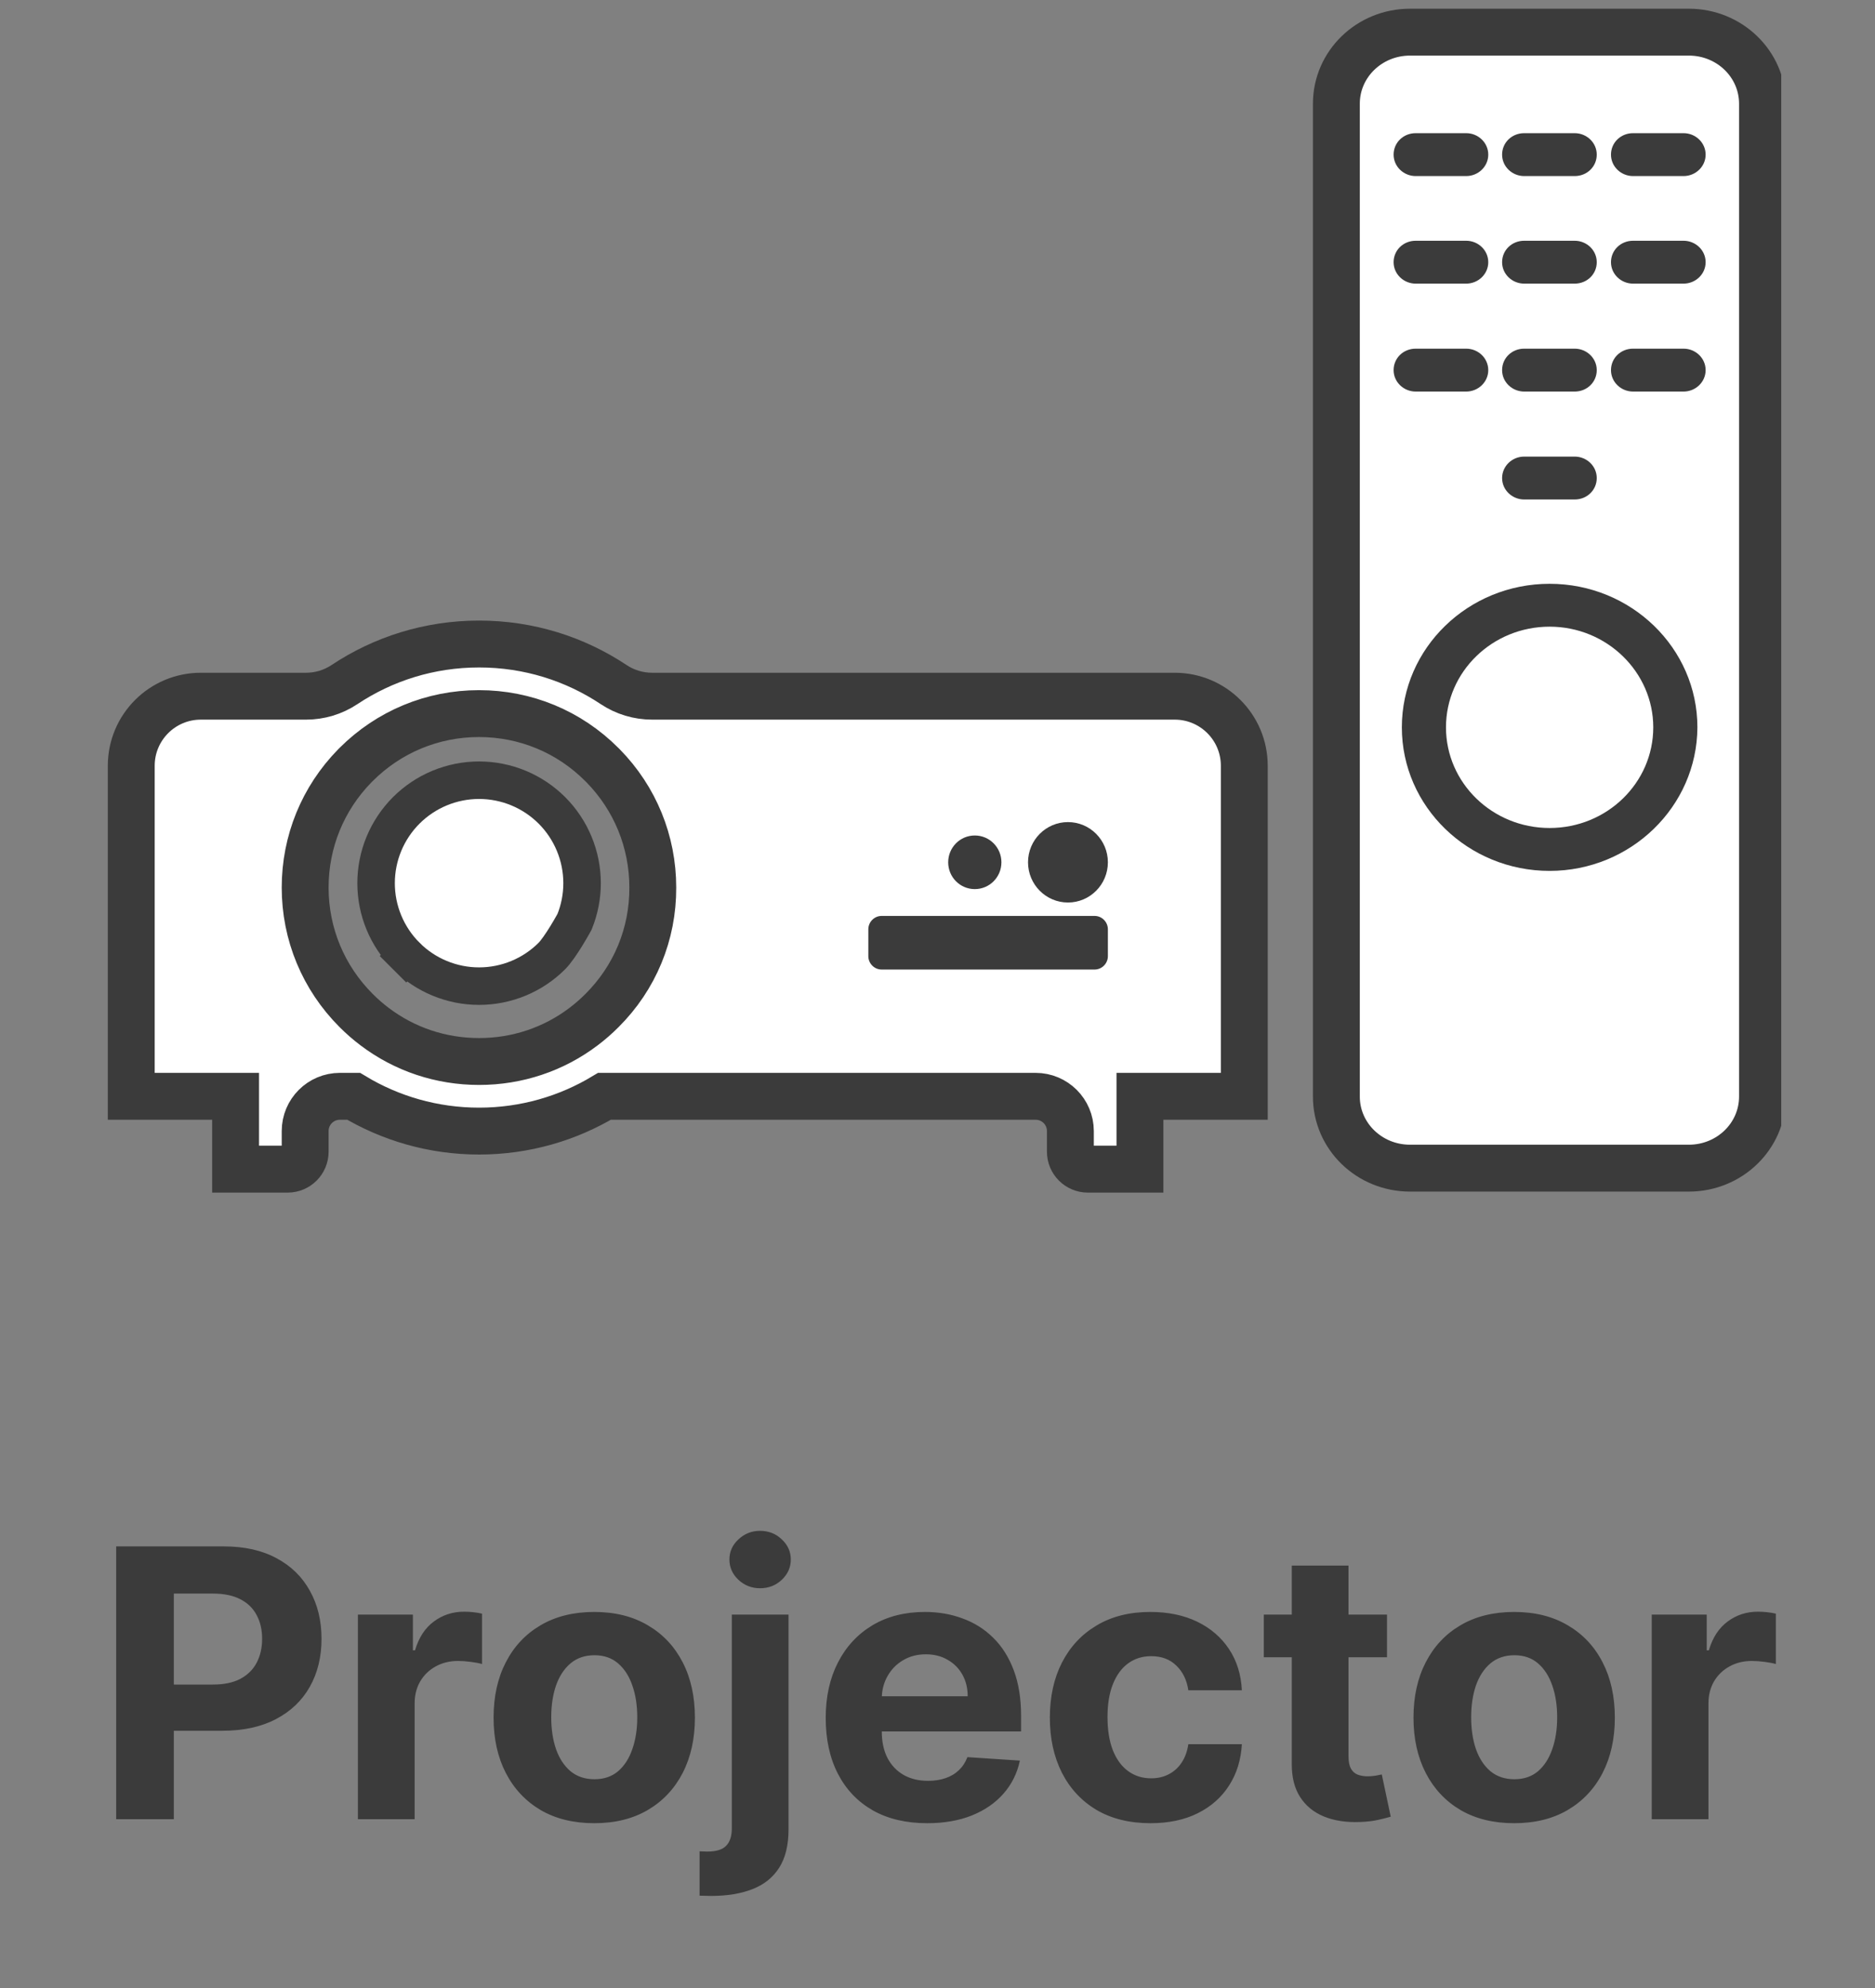
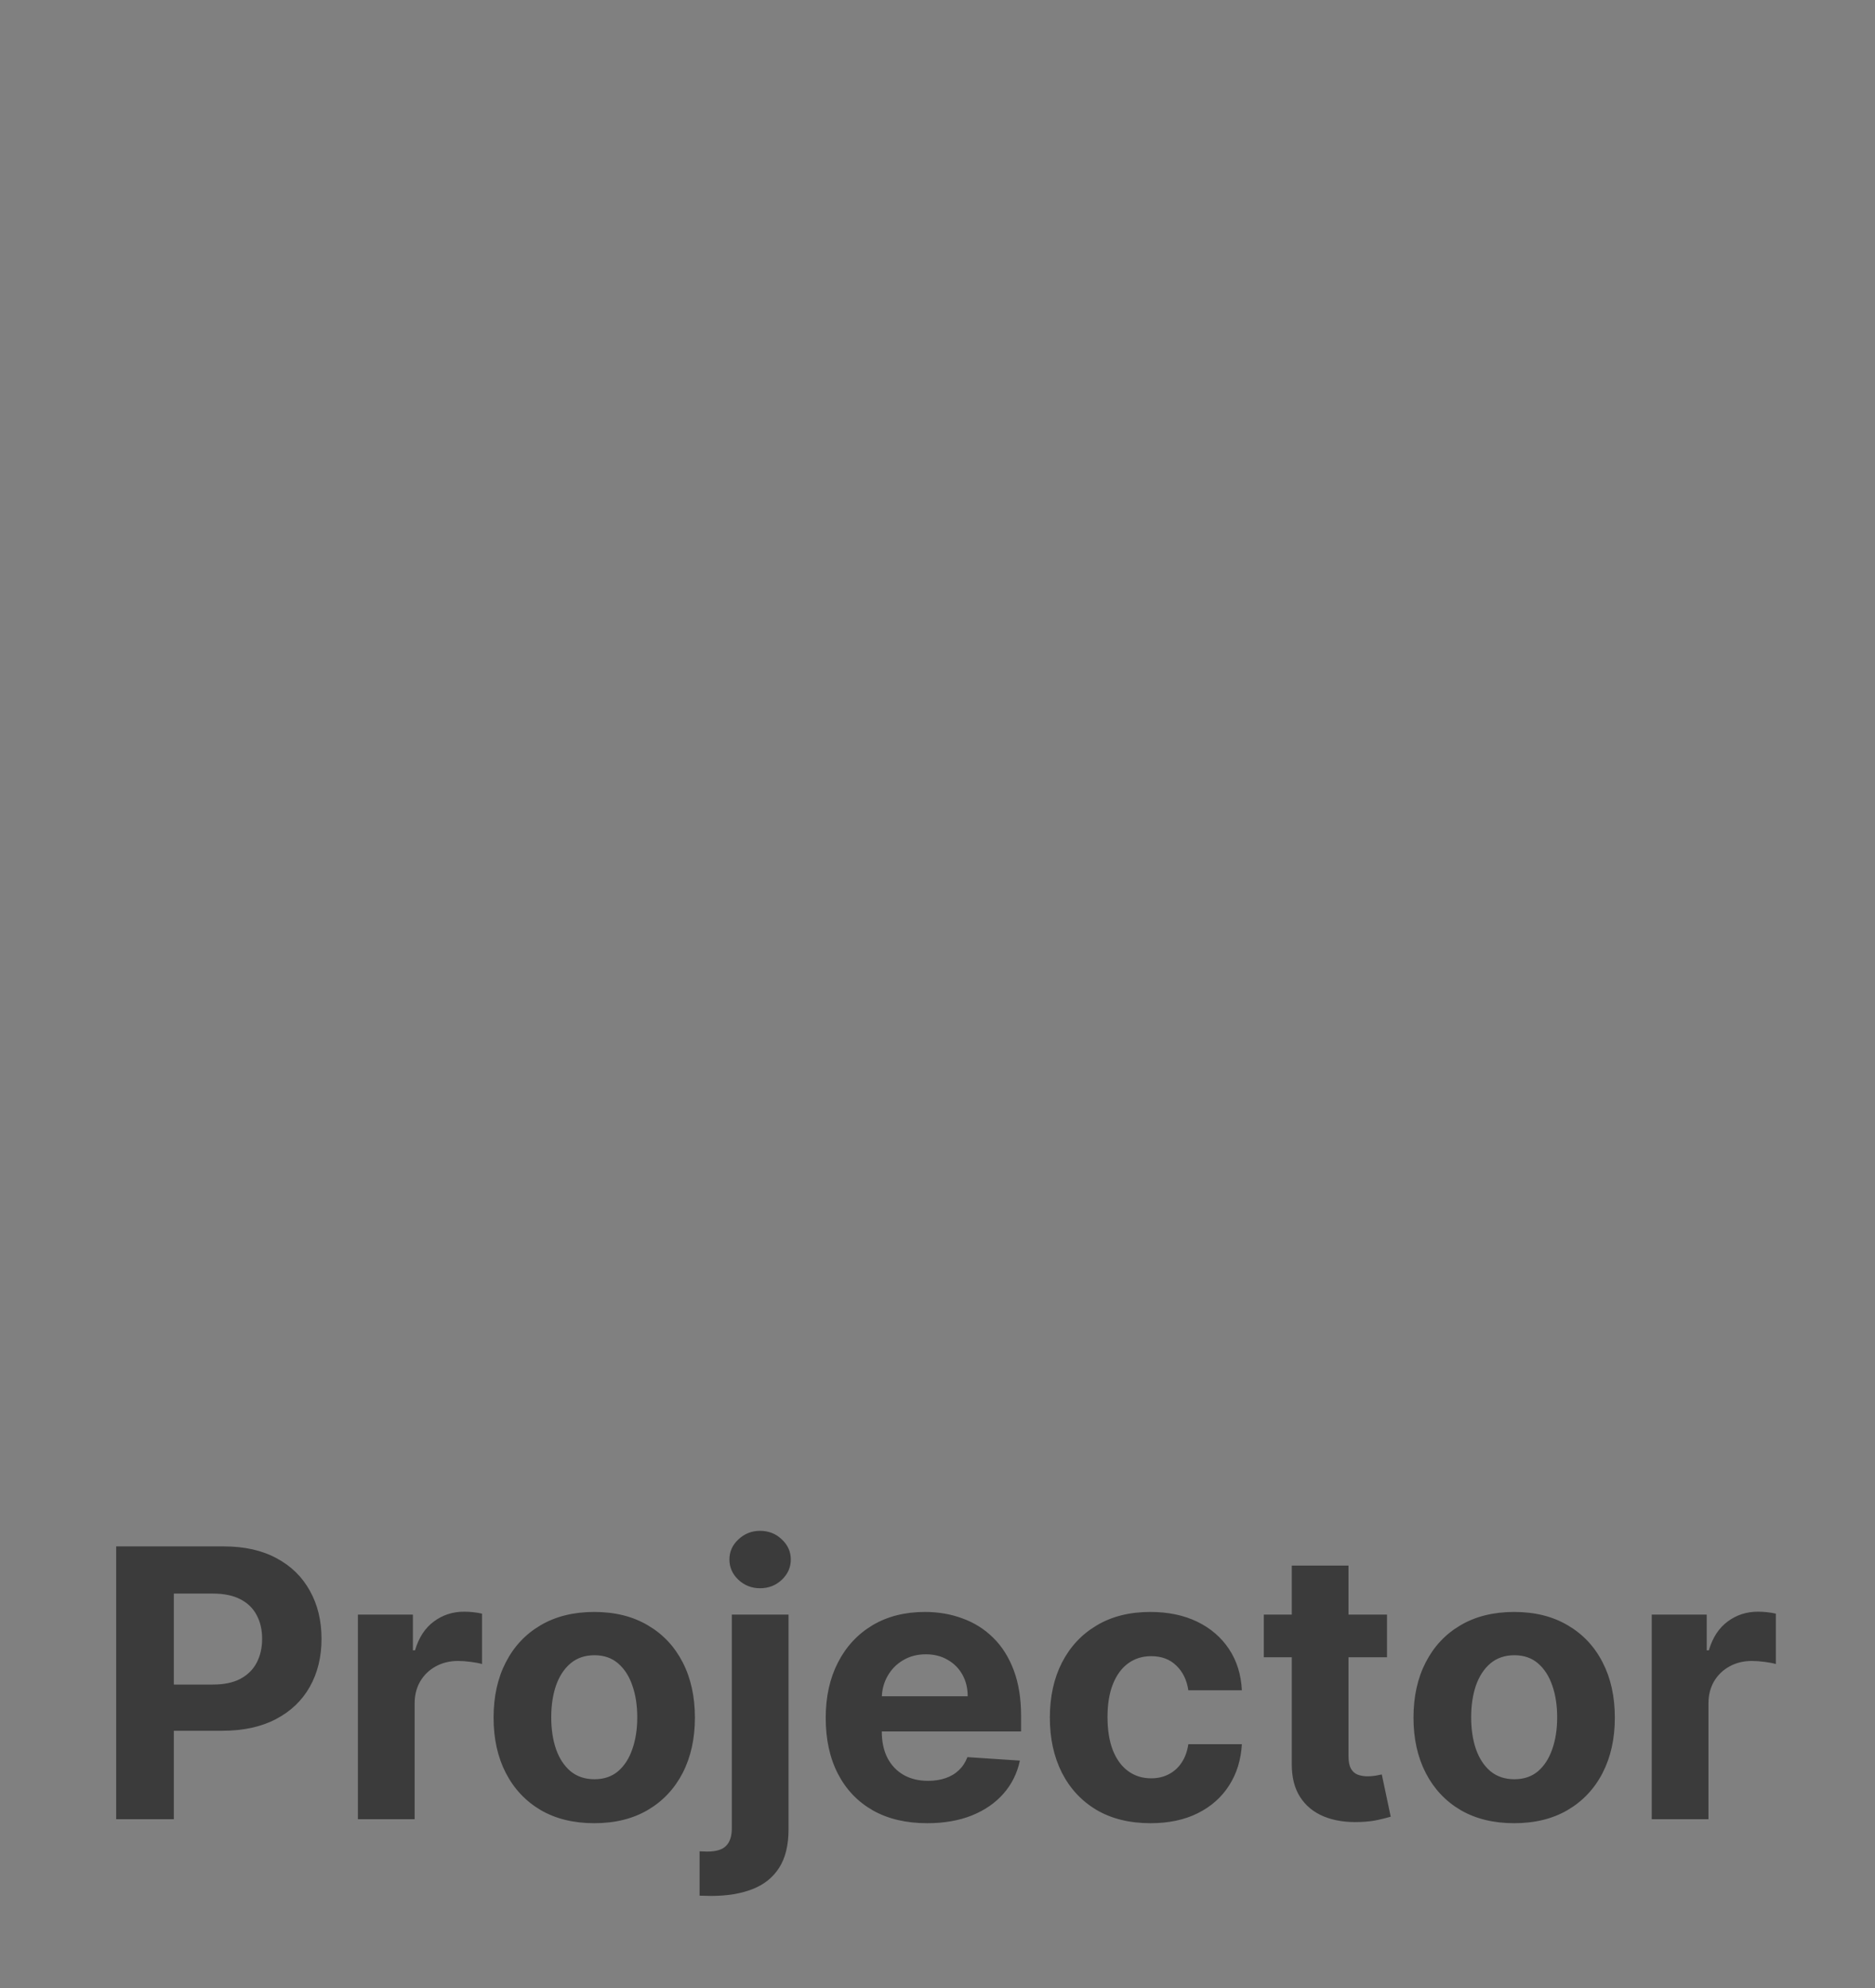
<svg xmlns="http://www.w3.org/2000/svg" width="100" height="106" viewBox="0 0 100 106" fill="none">
  <rect x="0" y="0" width="100" height="106" fill="#808080" stroke="none" />
  <g clip-path="url(#clip0_304_260)">
    <path d="M90.069 62.286H75.204C73.029 62.286 71.273 60.581 71.273 58.468V5.531C71.273 3.419 73.029 1.714 75.204 1.714H90.069C92.244 1.714 94 3.419 94 5.531V58.468C94 60.581 92.244 62.286 90.069 62.286Z" fill="white" stroke="#3B3B3B" stroke-width="2.5" />
    <path d="M82.646 46.436C78.296 46.436 74.765 43.006 74.765 38.782C74.765 34.558 78.296 31.128 82.646 31.128C86.996 31.128 90.528 34.558 90.528 38.782C90.508 43.006 86.976 46.436 82.646 46.436ZM82.646 33.414C79.593 33.414 77.119 35.817 77.119 38.782C77.119 41.746 79.593 44.149 82.646 44.149C85.699 44.149 88.174 41.746 88.174 38.782C88.174 35.837 85.699 33.414 82.646 33.414Z" fill="#3B3B3B" />
    <path d="M78.197 9.388H75.503C74.864 9.388 74.326 8.884 74.326 8.244C74.326 7.605 74.844 7.101 75.503 7.101H78.197C78.835 7.101 79.374 7.605 79.374 8.244C79.374 8.884 78.835 9.388 78.197 9.388ZM83.983 9.388H81.289C80.651 9.388 80.112 8.884 80.112 8.244C80.112 7.605 80.631 7.101 81.289 7.101H83.983C84.622 7.101 85.16 7.605 85.16 8.244C85.16 8.884 84.642 9.388 83.983 9.388ZM89.79 9.388H87.096C86.457 9.388 85.919 8.884 85.919 8.244C85.919 7.605 86.438 7.101 87.096 7.101H89.79C90.428 7.101 90.967 7.605 90.967 8.244C90.967 8.884 90.428 9.388 89.79 9.388ZM78.197 15.123H75.503C74.864 15.123 74.326 14.619 74.326 13.98C74.326 13.34 74.844 12.837 75.503 12.837H78.197C78.835 12.837 79.374 13.34 79.374 13.98C79.374 14.619 78.835 15.123 78.197 15.123ZM83.983 15.123H81.289C80.651 15.123 80.112 14.619 80.112 13.98C80.112 13.34 80.631 12.837 81.289 12.837H83.983C84.622 12.837 85.16 13.34 85.16 13.98C85.16 14.619 84.642 15.123 83.983 15.123ZM89.79 15.123H87.096C86.457 15.123 85.919 14.619 85.919 13.98C85.919 13.34 86.438 12.837 87.096 12.837H89.79C90.428 12.837 90.967 13.34 90.967 13.98C90.967 14.619 90.428 15.123 89.79 15.123Z" fill="#3B3B3B" />
    <path d="M78.197 20.878H75.503C74.864 20.878 74.326 20.374 74.326 19.735C74.326 19.095 74.844 18.591 75.503 18.591H78.197C78.835 18.591 79.374 19.095 79.374 19.735C79.374 20.374 78.835 20.878 78.197 20.878ZM83.983 20.878H81.289C80.651 20.878 80.112 20.374 80.112 19.735C80.112 19.095 80.631 18.591 81.289 18.591H83.983C84.622 18.591 85.16 19.095 85.16 19.735C85.16 20.374 84.642 20.878 83.983 20.878ZM89.79 20.878H87.096C86.457 20.878 85.919 20.374 85.919 19.735C85.919 19.095 86.438 18.591 87.096 18.591H89.79C90.428 18.591 90.967 19.095 90.967 19.735C90.967 20.374 90.428 20.878 89.79 20.878Z" fill="#3B3B3B" />
-     <path d="M83.983 26.633H81.29C80.651 26.633 80.112 26.129 80.112 25.489C80.112 24.869 80.631 24.346 81.29 24.346H83.983C84.622 24.346 85.16 24.85 85.16 25.489C85.16 26.129 84.642 26.633 83.983 26.633Z" fill="#3B3B3B" />
-     <path d="M62.652 37.121H34.78C34.049 37.121 33.336 36.907 32.727 36.501C30.67 35.133 28.206 34.339 25.551 34.339C22.896 34.339 20.432 35.133 18.374 36.501C17.765 36.907 17.052 37.121 16.322 37.121H10.71C8.664 37.121 7 38.779 7 40.831V58.455H12.565V62.339H15.348C15.858 62.339 16.275 61.921 16.275 61.411V60.31C16.275 59.284 17.104 58.455 18.13 58.455H18.861C20.814 59.631 23.104 60.31 25.551 60.31C27.997 60.31 30.287 59.631 32.241 58.455H55.232C56.258 58.455 57.087 59.284 57.087 60.31V61.411C57.087 61.921 57.504 62.339 58.014 62.339H60.797V58.455H66.362V40.831C66.362 38.779 64.699 37.121 62.652 37.121ZM32.107 53.881C31.794 54.194 31.464 54.483 31.116 54.744C29.522 55.95 27.585 56.599 25.551 56.599C23.516 56.599 21.58 55.95 19.985 54.744C19.638 54.483 19.307 54.194 18.994 53.881C17.244 52.13 16.275 49.8 16.275 47.324C16.275 44.878 17.215 42.576 18.925 40.831L18.988 40.768C20.739 39.017 23.07 38.049 25.545 38.049C28.02 38.049 30.351 39.011 32.101 40.768L32.165 40.831C33.875 42.576 34.815 44.878 34.815 47.324C34.826 49.8 33.864 52.13 32.107 53.881Z" fill="white" stroke="#3B3B3B" stroke-width="2.5" />
-     <path d="M51.989 44.548C52.775 44.548 53.409 45.187 53.409 45.978C53.409 46.769 52.775 47.407 51.989 47.407C51.204 47.407 50.57 46.769 50.57 45.978C50.57 45.187 51.204 44.548 51.989 44.548ZM59.087 50.981C59.087 51.374 58.768 51.696 58.377 51.696H47.021C46.63 51.696 46.311 51.374 46.311 50.981V49.552C46.311 49.158 46.63 48.837 47.021 48.837H58.377C58.768 48.837 59.087 49.158 59.087 49.552V50.981ZM56.958 48.122C55.782 48.122 54.828 47.162 54.828 45.978C54.828 44.794 55.782 43.834 56.958 43.834C58.133 43.834 59.087 44.794 59.087 45.978C59.087 47.162 58.133 48.122 56.958 48.122Z" fill="#3B3B3B" />
-     <path d="M20.476 49.192C20.2 48.526 20.058 47.812 20.058 47.091C20.058 46.37 20.2 45.657 20.476 44.99C20.752 44.325 21.157 43.719 21.667 43.209C22.177 42.7 22.782 42.295 23.449 42.019C24.115 41.743 24.829 41.601 25.551 41.601C26.272 41.601 26.986 41.743 27.653 42.019C28.319 42.295 28.925 42.7 29.435 43.209C29.945 43.719 30.349 44.325 30.625 44.99C30.901 45.657 31.044 46.37 31.044 47.091C31.044 47.795 30.908 48.493 30.644 49.146L30.637 49.16C30.615 49.199 30.584 49.257 30.543 49.328C30.463 49.47 30.349 49.666 30.219 49.879C29.941 50.333 29.643 50.765 29.435 50.973C28.925 51.483 28.319 51.888 27.653 52.163C26.986 52.439 26.272 52.581 25.551 52.581C24.829 52.581 24.115 52.439 23.449 52.163C22.782 51.888 22.177 51.483 21.667 50.973L20.96 51.681L21.667 50.973C21.157 50.463 20.752 49.858 20.476 49.192Z" fill="white" stroke="#3B3B3B" stroke-width="2" />
  </g>
  <path d="M6.196 97V82.454H11.934C13.038 82.454 13.978 82.665 14.754 83.087C15.531 83.503 16.122 84.083 16.53 84.827C16.942 85.565 17.148 86.418 17.148 87.383C17.148 88.349 16.939 89.202 16.523 89.94C16.106 90.679 15.502 91.254 14.711 91.666C13.925 92.078 12.974 92.284 11.856 92.284H8.199V89.82H11.359C11.951 89.82 12.439 89.718 12.822 89.514C13.21 89.306 13.499 89.019 13.689 88.655C13.883 88.285 13.98 87.862 13.98 87.383C13.98 86.901 13.883 86.479 13.689 86.119C13.499 85.755 13.21 85.473 12.822 85.274C12.434 85.07 11.942 84.969 11.345 84.969H9.271V97H6.196ZM19.088 97V86.091H22.021V87.994H22.135C22.334 87.317 22.668 86.806 23.137 86.46C23.605 86.11 24.145 85.935 24.756 85.935C24.907 85.935 25.071 85.944 25.246 85.963C25.421 85.982 25.575 86.008 25.708 86.041V88.726C25.566 88.683 25.369 88.645 25.118 88.612C24.867 88.579 24.637 88.562 24.429 88.562C23.984 88.562 23.586 88.66 23.236 88.854C22.89 89.043 22.616 89.308 22.412 89.649C22.213 89.99 22.114 90.383 22.114 90.828V97H19.088ZM31.693 97.213C30.59 97.213 29.636 96.979 28.831 96.51C28.031 96.037 27.413 95.378 26.977 94.535C26.541 93.688 26.324 92.706 26.324 91.588C26.324 90.461 26.541 89.476 26.977 88.633C27.413 87.786 28.031 87.128 28.831 86.659C29.636 86.186 30.59 85.949 31.693 85.949C32.796 85.949 33.748 86.186 34.548 86.659C35.353 87.128 35.973 87.786 36.409 88.633C36.844 89.476 37.062 90.461 37.062 91.588C37.062 92.706 36.844 93.688 36.409 94.535C35.973 95.378 35.353 96.037 34.548 96.51C33.748 96.979 32.796 97.213 31.693 97.213ZM31.707 94.869C32.209 94.869 32.628 94.727 32.964 94.443C33.3 94.154 33.554 93.761 33.724 93.264C33.899 92.767 33.987 92.201 33.987 91.567C33.987 90.932 33.899 90.367 33.724 89.869C33.554 89.372 33.3 88.979 32.964 88.69C32.628 88.401 32.209 88.257 31.707 88.257C31.201 88.257 30.774 88.401 30.429 88.69C30.088 88.979 29.83 89.372 29.655 89.869C29.484 90.367 29.399 90.932 29.399 91.567C29.399 92.201 29.484 92.767 29.655 93.264C29.83 93.761 30.088 94.154 30.429 94.443C30.774 94.727 31.201 94.869 31.707 94.869ZM39.03 86.091H42.055V97.54C42.055 98.383 41.889 99.064 41.558 99.585C41.227 100.106 40.751 100.487 40.13 100.729C39.515 100.97 38.779 101.091 37.922 101.091C37.818 101.091 37.718 101.089 37.623 101.084C37.524 101.084 37.42 101.081 37.311 101.077V98.712C37.391 98.716 37.462 98.719 37.524 98.719C37.581 98.724 37.642 98.726 37.709 98.726C38.196 98.726 38.537 98.622 38.731 98.413C38.93 98.21 39.03 97.902 39.03 97.49V86.091ZM40.535 84.685C40.09 84.685 39.707 84.535 39.385 84.237C39.063 83.934 38.902 83.572 38.902 83.151C38.902 82.734 39.063 82.376 39.385 82.078C39.707 81.775 40.09 81.624 40.535 81.624C40.99 81.624 41.376 81.775 41.693 82.078C42.015 82.376 42.176 82.734 42.176 83.151C42.176 83.572 42.015 83.934 41.693 84.237C41.376 84.535 40.99 84.685 40.535 84.685ZM49.45 97.213C48.328 97.213 47.362 96.986 46.553 96.531C45.748 96.072 45.127 95.423 44.692 94.585C44.256 93.742 44.038 92.746 44.038 91.595C44.038 90.473 44.256 89.488 44.692 88.641C45.127 87.793 45.741 87.133 46.531 86.659C47.327 86.186 48.26 85.949 49.33 85.949C50.049 85.949 50.719 86.065 51.34 86.297C51.965 86.524 52.509 86.867 52.973 87.327C53.442 87.786 53.806 88.364 54.067 89.06C54.327 89.751 54.458 90.561 54.458 91.489V92.32H45.246V90.445H51.61C51.61 90.009 51.515 89.623 51.325 89.287C51.136 88.951 50.873 88.688 50.537 88.499C50.206 88.305 49.82 88.207 49.379 88.207C48.92 88.207 48.513 88.314 48.158 88.527C47.807 88.735 47.533 89.017 47.334 89.372C47.135 89.722 47.033 90.113 47.029 90.544V92.327C47.029 92.867 47.128 93.333 47.327 93.726C47.531 94.119 47.817 94.422 48.186 94.635C48.556 94.848 48.993 94.954 49.5 94.954C49.836 94.954 50.144 94.907 50.423 94.812C50.703 94.718 50.942 94.576 51.141 94.386C51.34 94.197 51.491 93.965 51.595 93.69L54.394 93.875C54.252 94.547 53.96 95.135 53.52 95.636C53.084 96.133 52.521 96.522 51.83 96.801C51.143 97.076 50.35 97.213 49.45 97.213ZM61.361 97.213C60.243 97.213 59.282 96.976 58.477 96.503C57.677 96.025 57.062 95.362 56.631 94.514C56.205 93.667 55.992 92.691 55.992 91.588C55.992 90.471 56.207 89.49 56.638 88.648C57.074 87.8 57.691 87.14 58.492 86.666C59.292 86.188 60.243 85.949 61.347 85.949C62.298 85.949 63.132 86.122 63.847 86.467C64.562 86.813 65.127 87.298 65.544 87.923C65.961 88.548 66.191 89.282 66.233 90.125H63.378C63.297 89.581 63.084 89.142 62.739 88.811C62.398 88.475 61.95 88.307 61.397 88.307C60.928 88.307 60.518 88.435 60.168 88.69C59.822 88.941 59.552 89.308 59.358 89.791C59.164 90.274 59.067 90.859 59.067 91.546C59.067 92.242 59.162 92.833 59.351 93.321C59.545 93.809 59.817 94.18 60.168 94.436C60.518 94.692 60.928 94.82 61.397 94.82C61.742 94.82 62.052 94.749 62.327 94.606C62.606 94.465 62.836 94.258 63.016 93.989C63.2 93.714 63.321 93.385 63.378 93.001H66.233C66.186 93.835 65.959 94.569 65.551 95.203C65.149 95.833 64.593 96.325 63.882 96.68C63.172 97.035 62.332 97.213 61.361 97.213ZM73.973 86.091V88.364H67.403V86.091H73.973ZM68.895 83.477H71.92V93.648C71.92 93.927 71.963 94.145 72.048 94.301C72.133 94.453 72.252 94.559 72.403 94.621C72.559 94.682 72.739 94.713 72.943 94.713C73.085 94.713 73.227 94.701 73.369 94.678C73.511 94.649 73.62 94.628 73.696 94.614L74.172 96.865C74.02 96.912 73.807 96.967 73.532 97.028C73.258 97.095 72.924 97.135 72.531 97.149C71.802 97.178 71.163 97.081 70.614 96.858C70.069 96.635 69.645 96.29 69.342 95.821C69.039 95.352 68.89 94.76 68.895 94.046V83.477ZM80.755 97.213C79.652 97.213 78.698 96.979 77.893 96.51C77.093 96.037 76.475 95.378 76.04 94.535C75.604 93.688 75.386 92.706 75.386 91.588C75.386 90.461 75.604 89.476 76.04 88.633C76.475 87.786 77.093 87.128 77.893 86.659C78.698 86.186 79.652 85.949 80.755 85.949C81.859 85.949 82.81 86.186 83.611 86.659C84.415 87.128 85.036 87.786 85.471 88.633C85.907 89.476 86.125 90.461 86.125 91.588C86.125 92.706 85.907 93.688 85.471 94.535C85.036 95.378 84.415 96.037 83.611 96.51C82.81 96.979 81.859 97.213 80.755 97.213ZM80.77 94.869C81.272 94.869 81.691 94.727 82.027 94.443C82.363 94.154 82.616 93.761 82.787 93.264C82.962 92.767 83.049 92.201 83.049 91.567C83.049 90.932 82.962 90.367 82.787 89.869C82.616 89.372 82.363 88.979 82.027 88.69C81.691 88.401 81.272 88.257 80.77 88.257C80.263 88.257 79.837 88.401 79.491 88.69C79.15 88.979 78.892 89.372 78.717 89.869C78.547 90.367 78.462 90.932 78.462 91.567C78.462 92.201 78.547 92.767 78.717 93.264C78.892 93.761 79.15 94.154 79.491 94.443C79.837 94.727 80.263 94.869 80.77 94.869ZM88.092 97V86.091H91.025V87.994H91.139C91.338 87.317 91.672 86.806 92.14 86.46C92.609 86.11 93.149 85.935 93.76 85.935C93.911 85.935 94.075 85.944 94.25 85.963C94.425 85.982 94.579 86.008 94.712 86.041V88.726C94.569 88.683 94.373 88.645 94.122 88.612C93.871 88.579 93.641 88.562 93.433 88.562C92.988 88.562 92.59 88.66 92.24 88.854C91.894 89.043 91.62 89.308 91.416 89.649C91.217 89.99 91.118 90.383 91.118 90.828V97H88.092Z" fill="#3B3B3B" />
  <defs>
    <clipPath id="clip0_304_260">
-       <rect width="90" height="64" fill="white" transform="translate(5)" />
-     </clipPath>
+       </clipPath>
  </defs>
</svg>